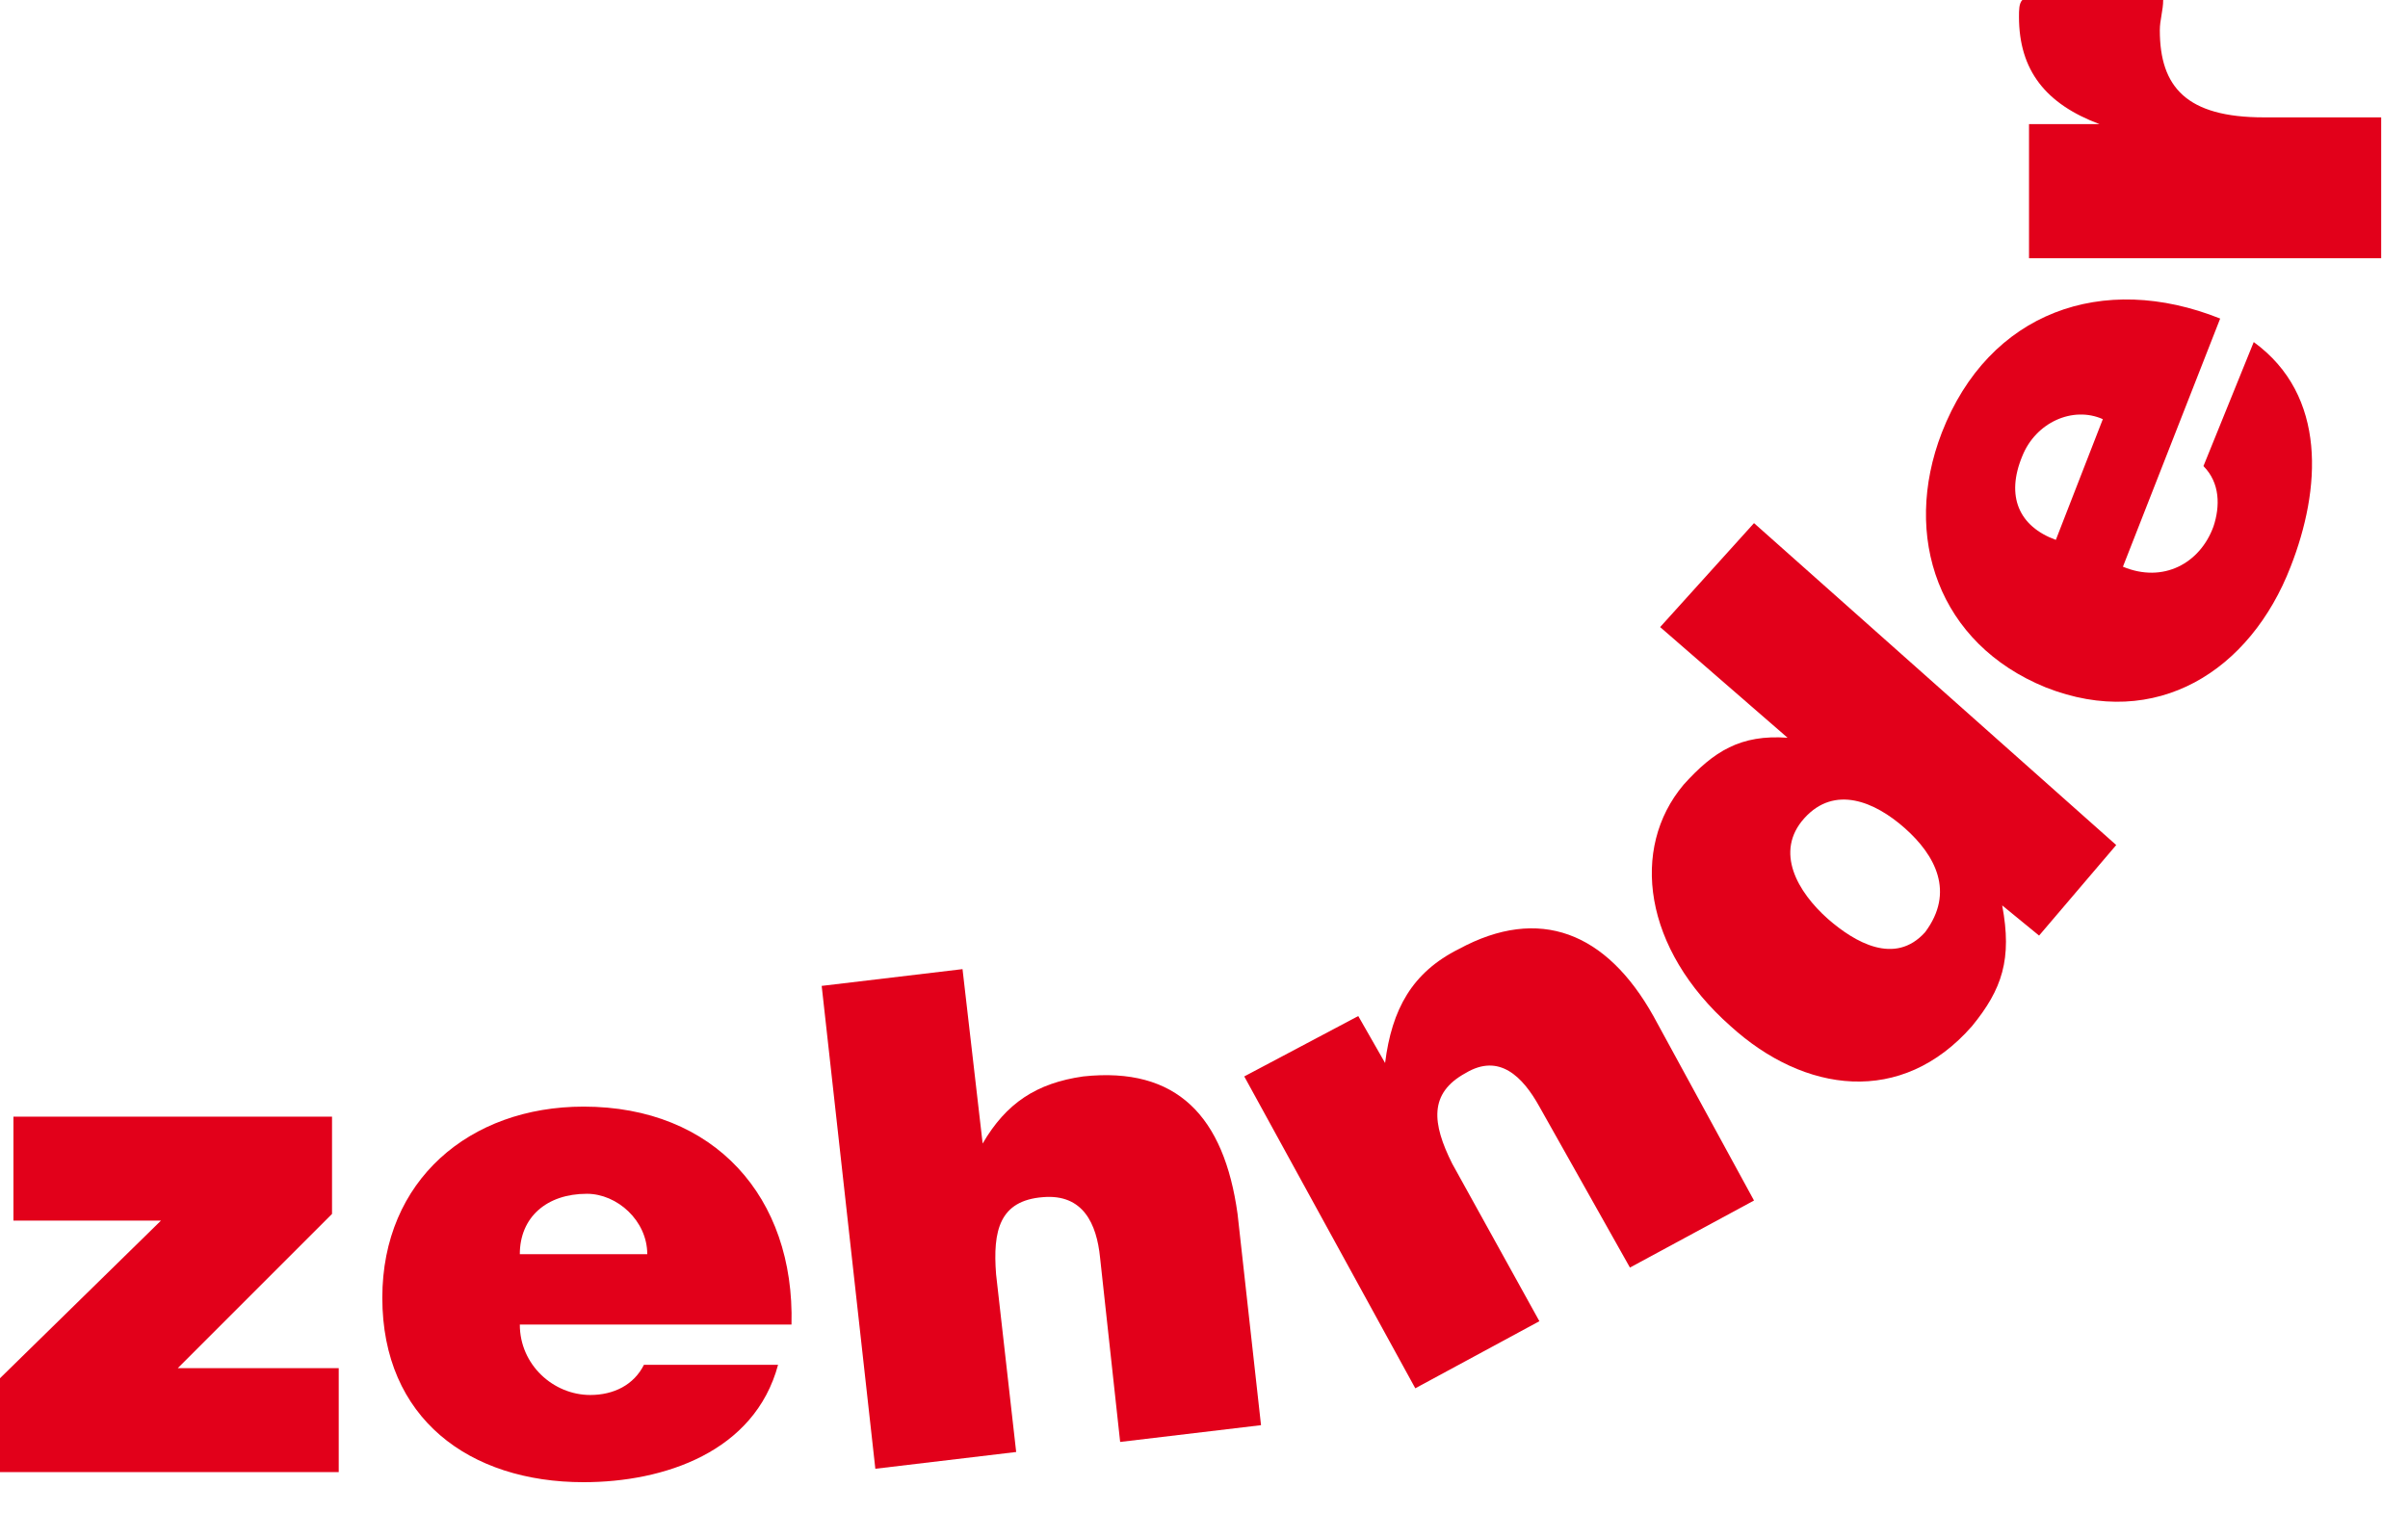
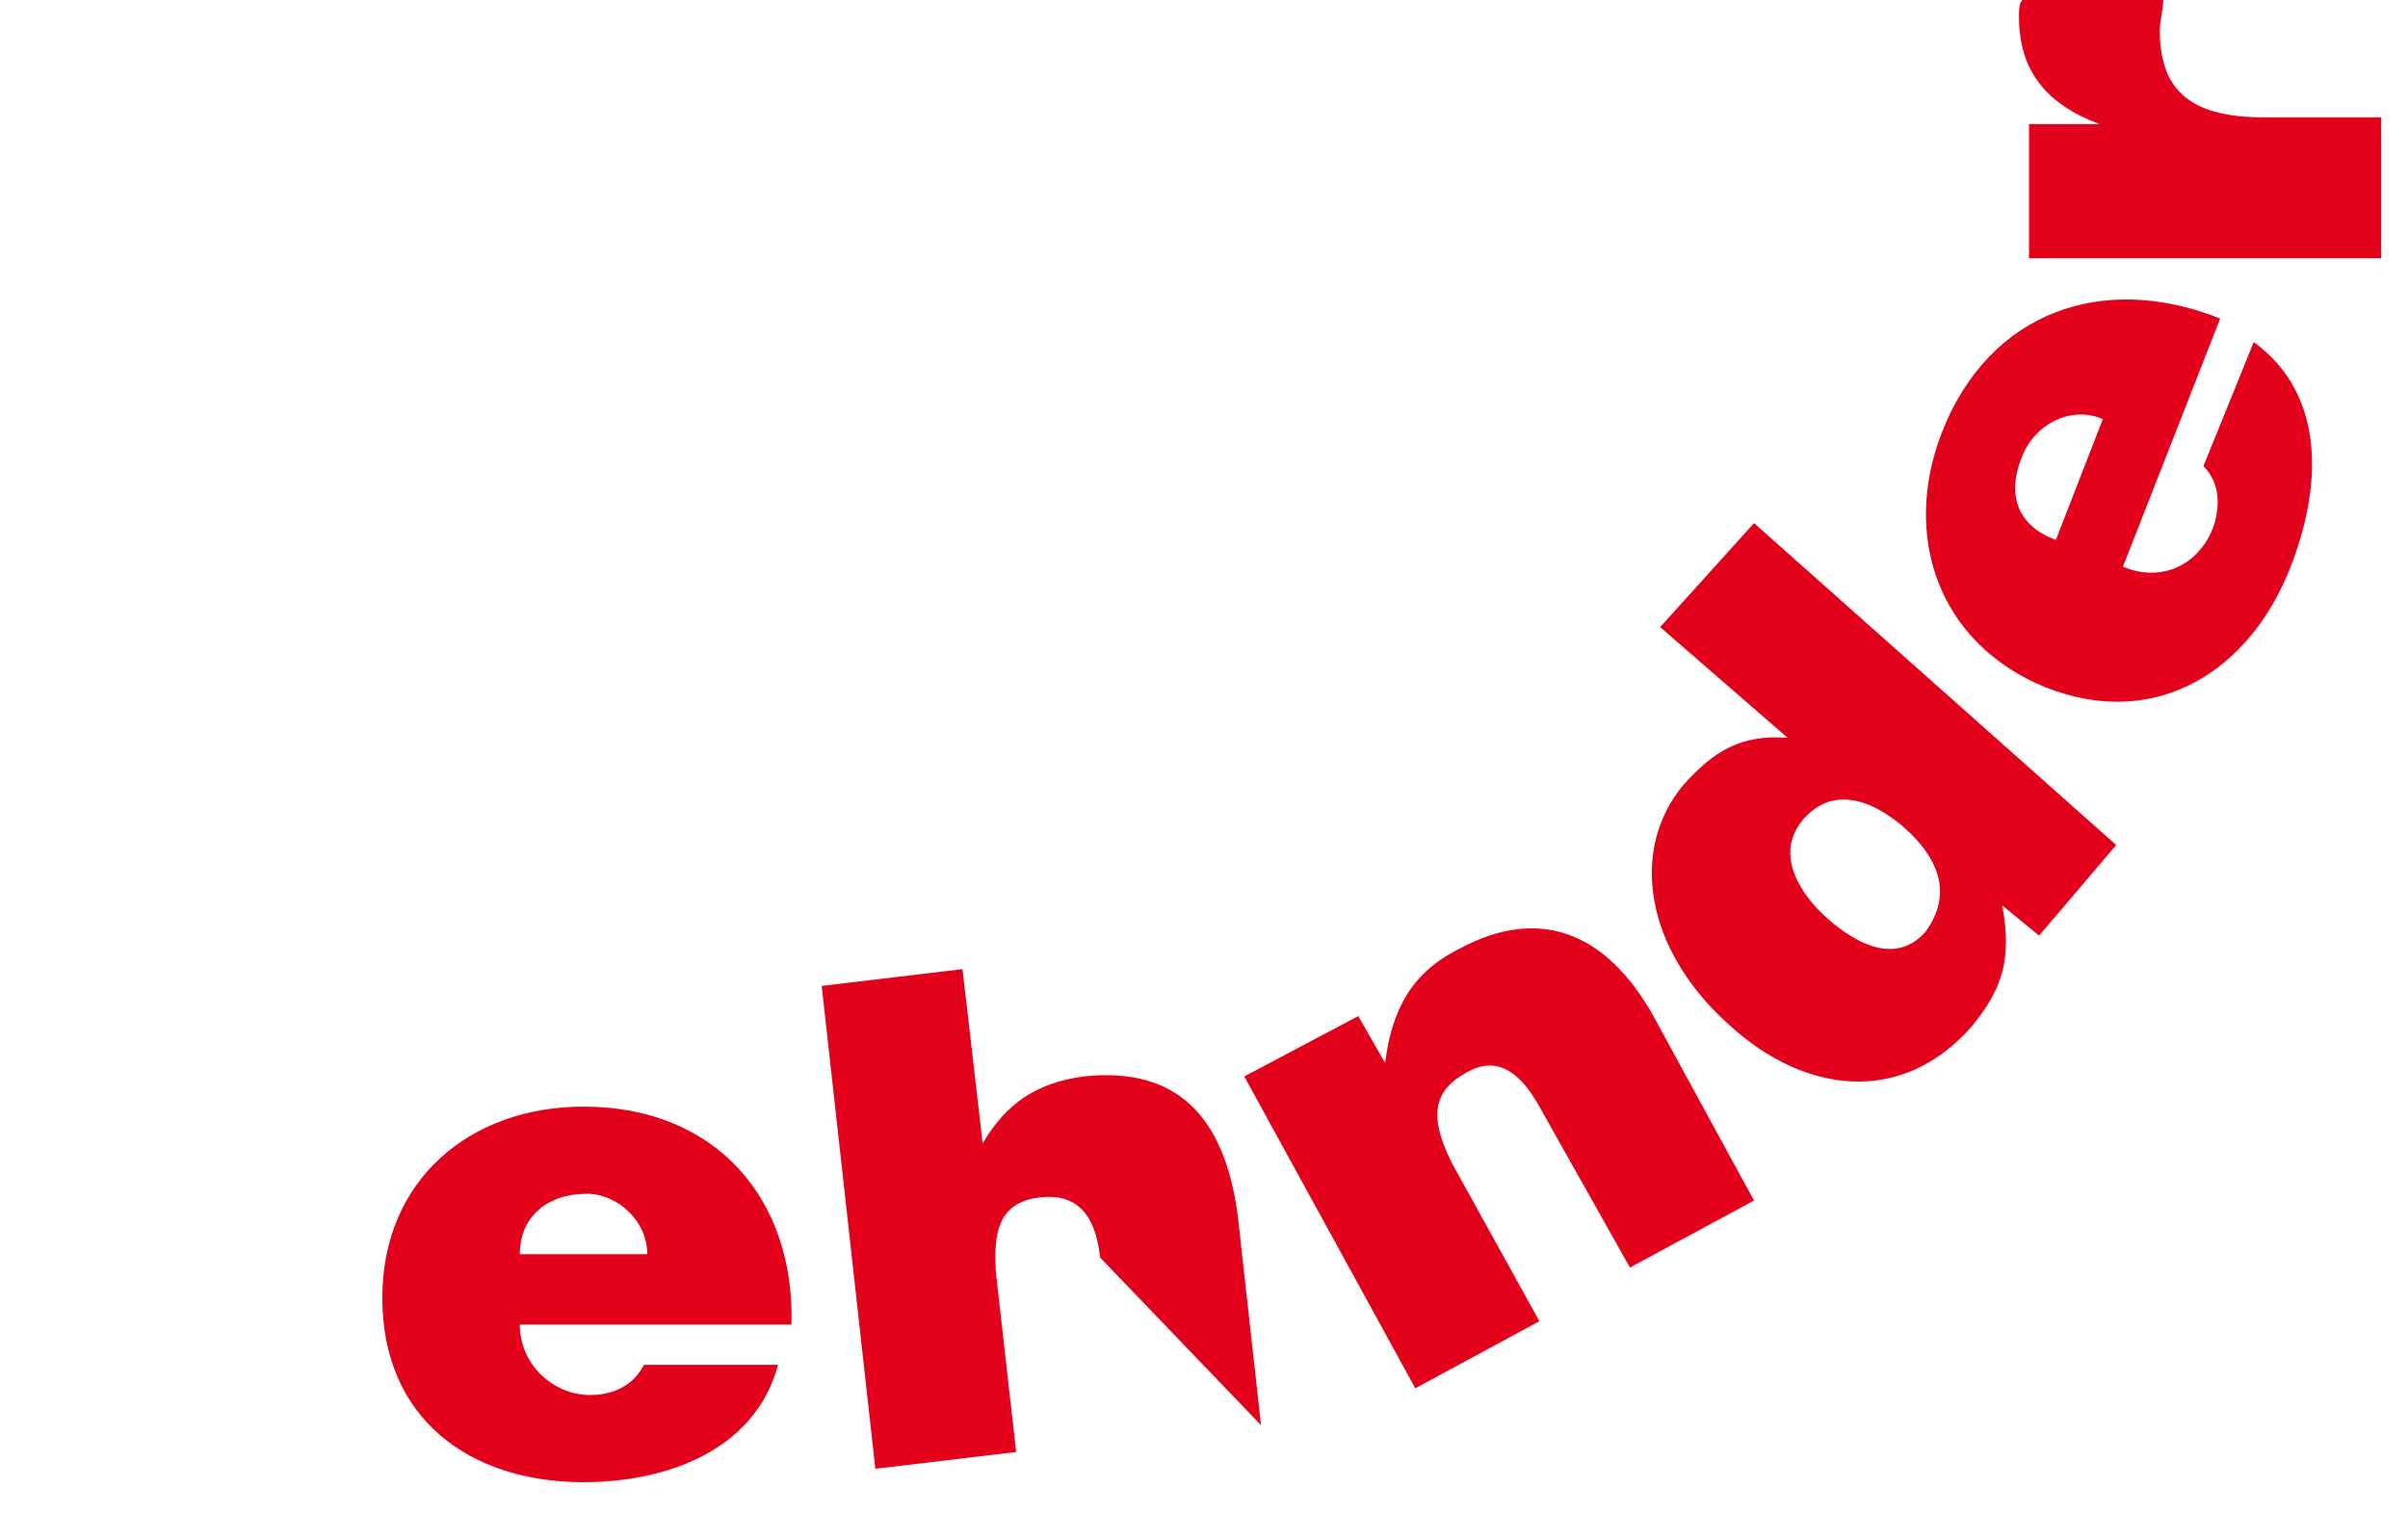
<svg xmlns="http://www.w3.org/2000/svg" width="78" height="49" viewBox="0 0 78 49" fill="none">
-   <path d="M0 47.691V44.649L5.214 39.543H0.435V36.175H10.755V39.326L5.758 44.323H10.972V47.691H0Z" fill="#E2001A" />
  <path d="M20.966 40.63C20.966 39.543 19.989 38.674 19.011 38.674C17.707 38.674 16.838 39.435 16.838 40.63H20.966ZM16.838 42.911C16.838 44.215 17.925 45.192 19.12 45.192C19.88 45.192 20.532 44.866 20.858 44.215H25.203C24.443 47.039 21.51 48.017 18.903 48.017C15.209 48.017 12.384 45.953 12.384 42.042C12.384 38.24 15.209 35.85 18.903 35.85C23.139 35.85 25.747 38.783 25.638 42.911H16.838Z" fill="#E2001A" />
-   <path d="M26.616 31.939L31.178 31.396L31.83 37.045C32.59 35.741 33.568 35.089 35.089 34.872C38.131 34.546 39.652 36.176 40.087 39.326L40.847 46.17L36.284 46.713L35.633 40.738C35.524 39.652 35.089 38.674 33.786 38.783C32.373 38.892 32.156 39.869 32.265 41.281L32.916 47.039L28.354 47.582L26.616 31.939Z" fill="#E2001A" />
+   <path d="M26.616 31.939L31.178 31.396L31.83 37.045C32.59 35.741 33.568 35.089 35.089 34.872C38.131 34.546 39.652 36.176 40.087 39.326L40.847 46.17L35.633 40.738C35.524 39.652 35.089 38.674 33.786 38.783C32.373 38.892 32.156 39.869 32.265 41.281L32.916 47.039L28.354 47.582L26.616 31.939Z" fill="#E2001A" />
  <path d="M40.304 34.872L43.997 32.916L44.866 34.437C45.084 32.699 45.736 31.504 47.256 30.744C49.864 29.331 52.036 30.201 53.557 32.916L56.816 38.892L52.797 41.064L49.864 35.85C49.321 34.872 48.56 34.111 47.474 34.763C46.279 35.415 46.387 36.393 47.039 37.696L49.864 42.802L45.844 44.975L40.304 34.872Z" fill="#E2001A" />
  <path d="M61.705 26.833C60.727 25.964 59.424 25.421 58.446 26.507C57.468 27.593 58.229 28.897 59.206 29.766C60.075 30.527 61.379 31.287 62.357 30.201C63.334 28.897 62.683 27.702 61.705 26.833ZM66.05 30.309L64.855 29.331C65.181 31.07 64.855 32.047 63.878 33.242C61.596 35.85 58.446 35.415 56.056 33.242C53.231 30.744 52.797 27.485 54.535 25.421C55.513 24.334 56.382 23.791 57.903 23.9L53.775 20.315L56.816 16.947L68.549 27.376L66.05 30.309Z" fill="#E2001A" />
  <path d="M68.115 13.579C67.137 13.145 65.942 13.688 65.507 14.774C64.964 16.078 65.399 17.056 66.593 17.49L68.115 13.579ZM68.766 18.359C70.07 18.903 71.265 18.251 71.699 17.056C71.916 16.404 71.916 15.643 71.374 15.1L73.003 11.081C75.393 12.819 75.176 15.861 74.198 18.359C72.894 21.727 69.853 23.682 66.268 22.27C62.791 20.858 61.596 17.382 62.9 14.014C64.421 10.103 68.115 8.799 71.916 10.32L68.766 18.359Z" fill="#E2001A" />
  <path d="M65.724 8.148V4.02H68.006C66.268 3.368 65.399 2.281 65.399 0.543C65.399 0.326 65.399 0.109 65.507 0H70.07C70.07 0.326 69.961 0.652 69.961 0.978C69.961 2.824 70.83 3.802 73.329 3.802H77.131V8.365H65.724" fill="#E2001A" />
</svg>